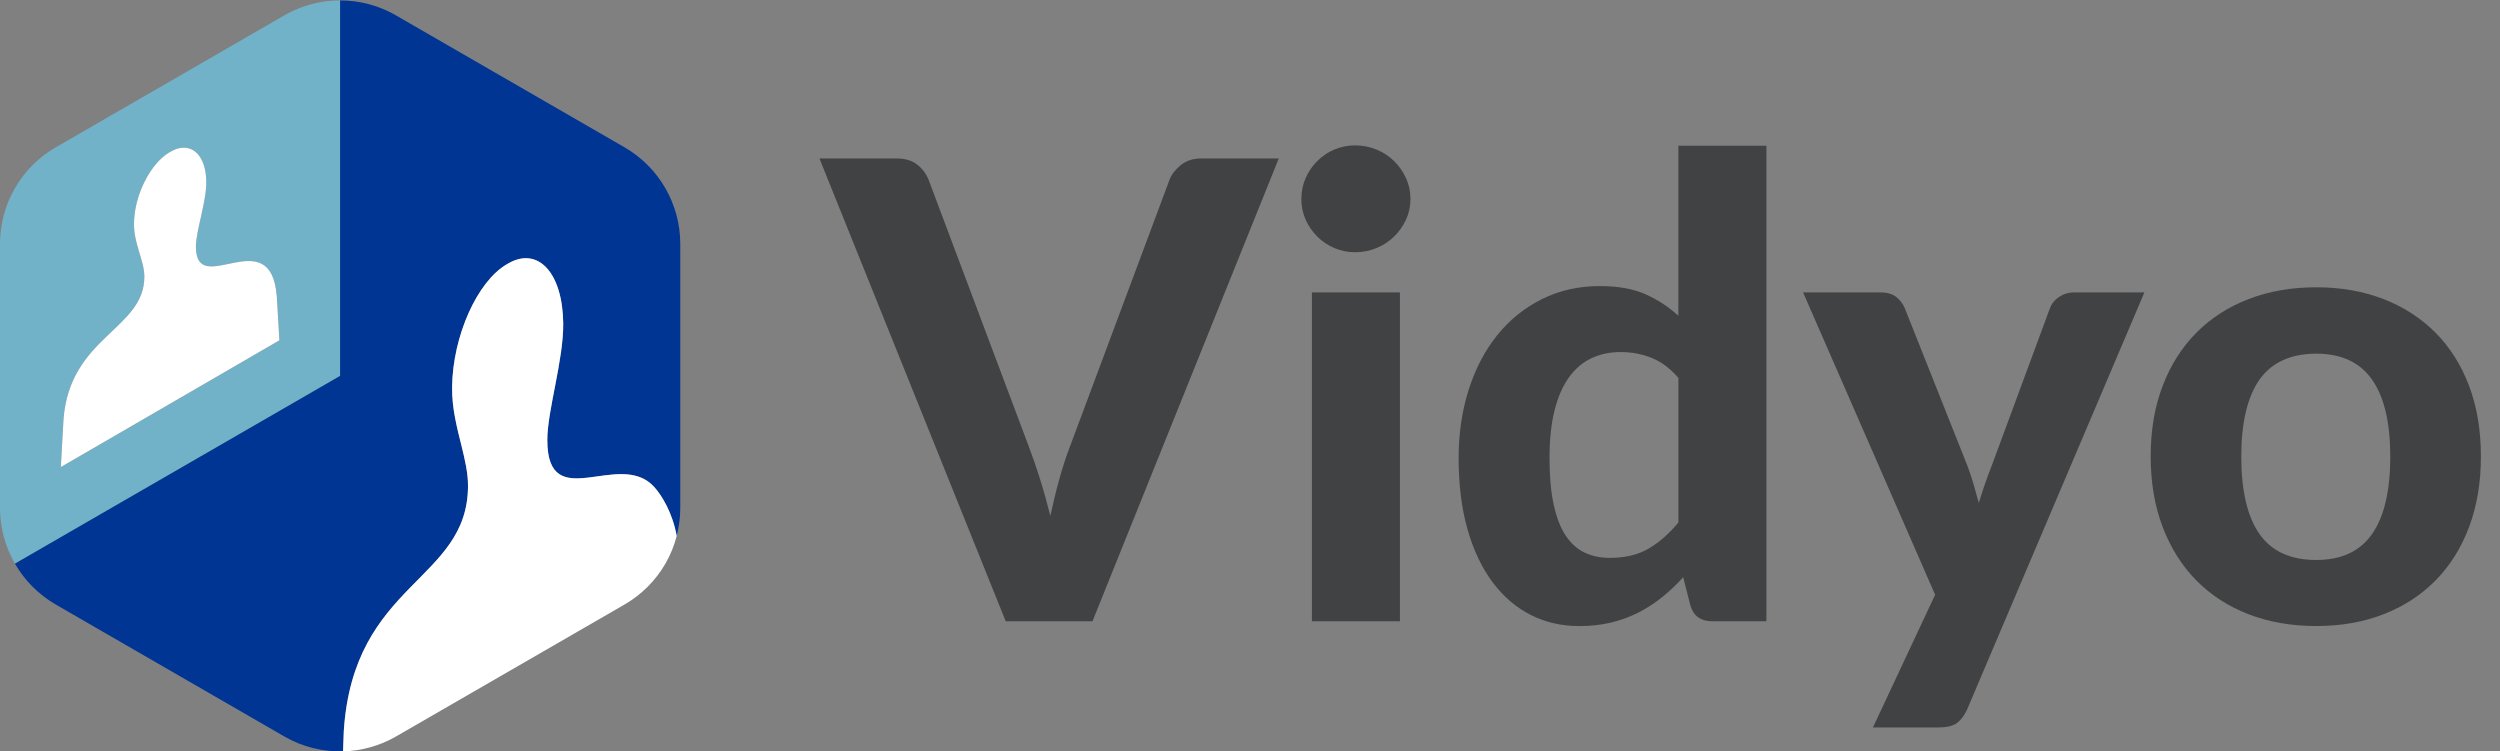
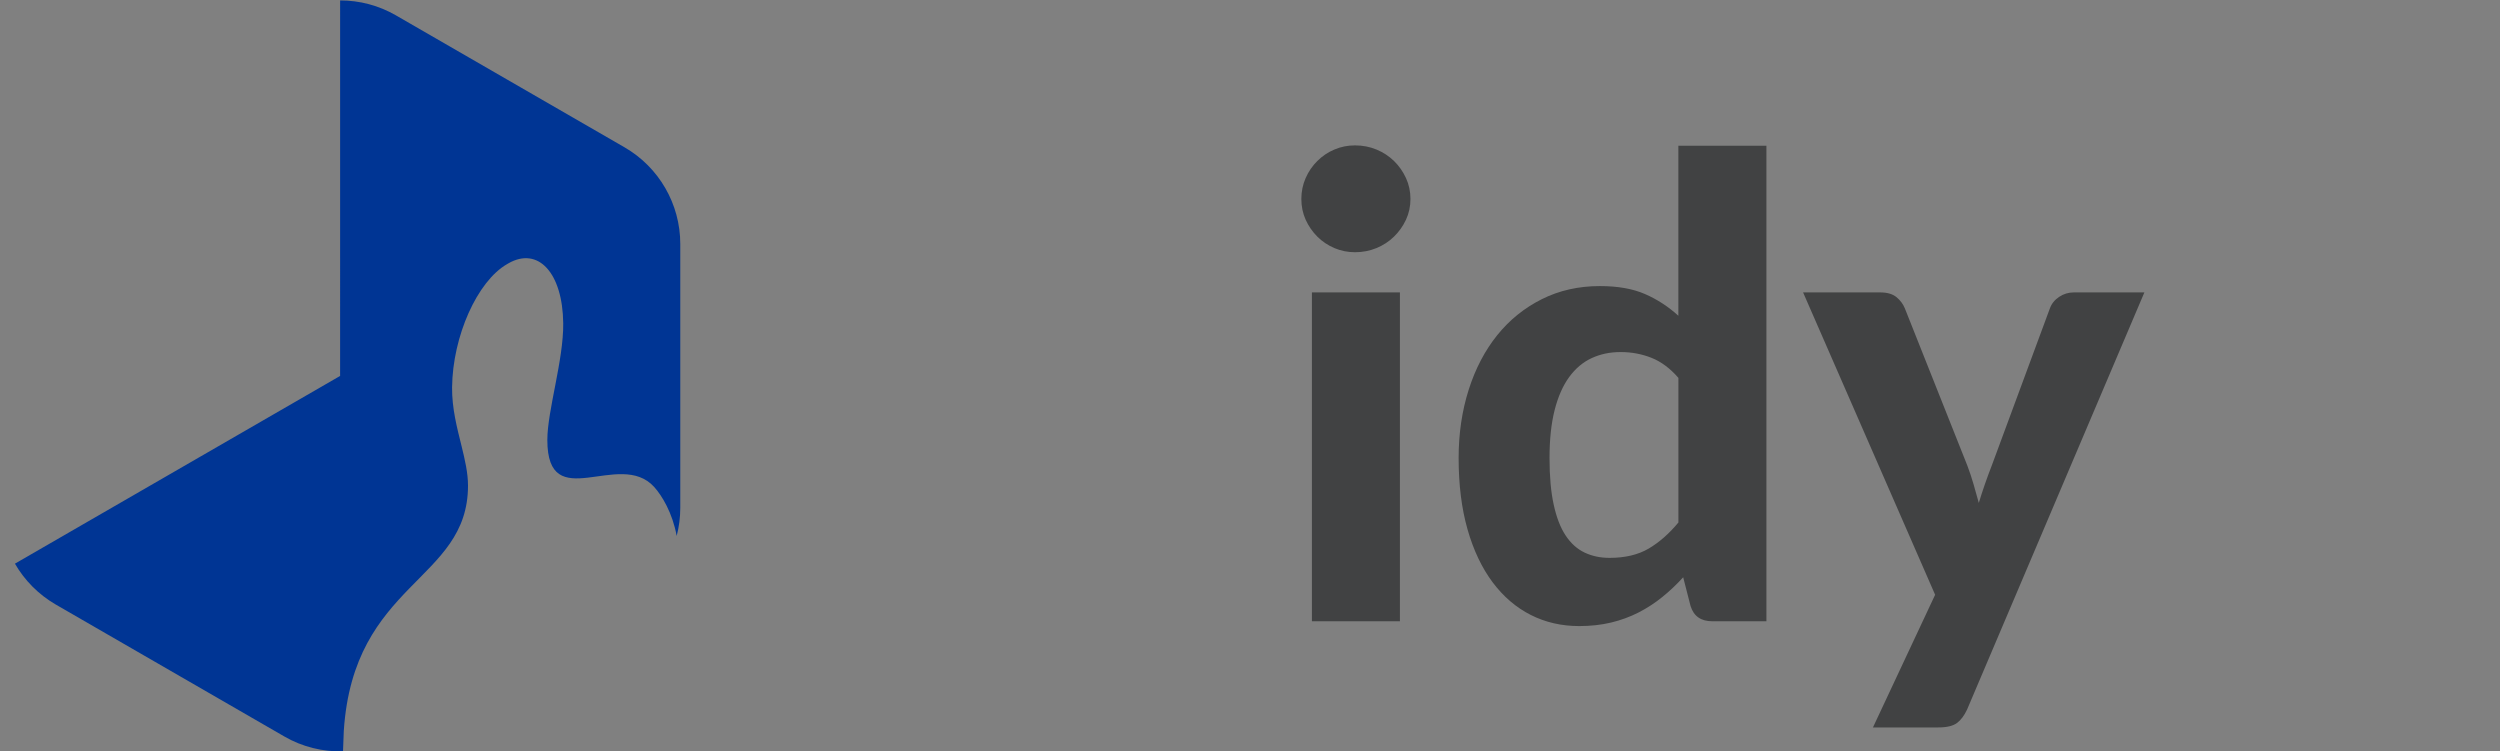
<svg xmlns="http://www.w3.org/2000/svg" id="Color" viewBox="0 0 638.82 191.95">
  <rect x="0" y="0" width="638.82" height="191.95" fill="#808080" stroke="none" />
  <defs>
    <style>
      .cls-1 {
        fill: #003594;
      }

      .cls-1, .cls-2, .cls-3, .cls-4 {
        stroke-width: 0px;
      }

      .cls-2 {
        fill: #fff;
      }

      .cls-3 {
        fill: #71b2c9;
      }

      .cls-4 {
        fill: #414243;
      }
    </style>
  </defs>
  <g id="Symbol_-_Color" data-name="Symbol - Color">
    <g>
-       <path class="cls-3" d="m86.91,96.05L3.82,144.03c-2.46-4.26-3.82-9.16-3.82-14.25V62.34c0-10.19,5.44-19.61,14.26-24.7L72.66,3.92C77.07,1.38,81.99.1,86.91.1v95.95Zm-15.52-9.09s-.63-10.83-.66-11.19c-1.51-19.62-20.67.85-20.67-12.71,0-4.14,2.71-11.53,2.65-16.68-.09-7.14-4.19-10.49-9.13-7.62l-.21.12c-4.94,2.87-9.04,10.96-9.13,18.2-.07,5.24,2.65,9.49,2.65,13.62,0,13.52-19.04,15.27-20.66,36.48-.04.47-.68,12.16-.68,12.16l55.85-32.38Z" />
      <path class="cls-1" d="m173.83,62.34v67.44c0,2.45-.32,4.86-.92,7.17-1.06-5.88-3.77-10.34-5.75-12.52-8.84-9.78-27.3,7.45-27.3-12.01,0-7.49,4.17-20.45,4.06-29.8-.14-12.95-6.43-19.69-14.04-15.31l-.32.19c-7.6,4.37-13.89,18.37-14.04,31.48-.05,5.38,1.27,10.34,2.42,14.99.87,3.53,1.65,6.89,1.65,10.12,0,24.5-29.27,24.52-31.74,62.7-.03.35-.08,1.78-.2,5.2-5.16.13-10.36-1.12-14.99-3.8l-58.4-33.71c-4.41-2.56-7.98-6.18-10.44-10.45l83.09-47.97V.11c4.93-.01,9.85,1.27,14.27,3.82l58.4,33.71c8.82,5.1,14.25,14.51,14.25,24.7Z" />
    </g>
-     <path class="cls-2" d="m15.55,119.34s.64-11.69.68-12.16c1.61-21.21,20.66-22.97,20.66-36.48,0-4.13-2.72-8.38-2.65-13.62.09-7.24,4.19-15.33,9.13-18.2l.21-.12c4.94-2.87,9.04.48,9.13,7.62.07,5.15-2.65,12.55-2.65,16.68,0,13.56,19.15-6.91,20.67,12.71.03.37.66,11.19.66,11.19L15.55,119.34Z" />
-     <path class="cls-2" d="m167.16,124.42c-8.84-9.78-27.31,7.45-27.31-12.01,0-7.49,4.17-20.44,4.07-29.79-.15-12.95-6.44-19.69-14.04-15.31l-.32.18c-7.61,4.38-13.89,18.37-14.04,31.49-.06,5.38,1.26,10.34,2.42,14.99.87,3.53,1.65,6.89,1.65,10.12,0,24.5-29.26,24.52-31.74,62.7-.03.35-.08,1.78-.19,5.2,4.68-.12,9.33-1.38,13.53-3.8l58.4-33.72c4.41-2.55,7.97-6.18,10.44-10.44,1.27-2.21,2.25-4.6,2.89-7.09-1.06-5.87-3.78-10.34-5.75-12.52Z" />
  </g>
  <g>
-     <path class="cls-4" d="m326.76,40.49l-47.6,118.26h-22.17l-47.6-118.26h19.72c2.12,0,3.84.5,5.18,1.51,1.33,1.01,2.32,2.3,2.97,3.87l25.59,68.13c.98,2.55,1.94,5.34,2.89,8.35.95,3.02,1.83,6.18,2.65,9.49.71-3.31,1.48-6.48,2.32-9.49.84-3.02,1.75-5.8,2.73-8.35l25.43-68.13c.54-1.36,1.51-2.59,2.89-3.71,1.39-1.11,3.11-1.67,5.18-1.67h19.8Z" />
    <path class="cls-4" d="m360.41,50.84c0,1.9-.38,3.67-1.14,5.3-.76,1.63-1.78,3.07-3.06,4.32-1.28,1.25-2.77,2.23-4.48,2.93-1.71.71-3.55,1.06-5.5,1.06-1.85,0-3.6-.35-5.26-1.06-1.66-.71-3.11-1.68-4.36-2.93-1.25-1.25-2.24-2.69-2.98-4.32-.73-1.63-1.1-3.4-1.1-5.3s.37-3.68,1.1-5.34c.73-1.66,1.72-3.11,2.98-4.36s2.7-2.23,4.36-2.93c1.66-.71,3.41-1.06,5.26-1.06,1.96,0,3.79.35,5.5,1.06,1.71.71,3.21,1.69,4.48,2.93,1.28,1.25,2.29,2.7,3.06,4.36.76,1.66,1.14,3.44,1.14,5.34Zm-2.69,23.88v84.03h-22.49v-84.03h22.49Z" />
    <path class="cls-4" d="m451.37,37.23v121.52h-13.85c-2.88,0-4.73-1.3-5.54-3.91l-1.88-7.33c-1.68,1.85-3.46,3.53-5.34,5.05-1.88,1.52-3.9,2.84-6.07,3.95-2.17,1.11-4.51,1.97-7.01,2.57-2.5.6-5.22.9-8.15.9-4.51,0-8.64-.95-12.39-2.85s-7-4.69-9.74-8.35c-2.74-3.67-4.88-8.16-6.4-13.49-1.52-5.32-2.28-11.41-2.28-18.26,0-6.25.86-12.06,2.57-17.44,1.71-5.38,4.14-10.02,7.29-13.94s6.96-6.98,11.41-9.21c4.46-2.23,9.4-3.34,14.83-3.34,4.56,0,8.41.68,11.53,2.04,3.12,1.36,5.96,3.21,8.52,5.54v-43.44h22.49Zm-22.49,59.33c-2.12-2.44-4.42-4.16-6.89-5.13-2.47-.98-5.09-1.47-7.86-1.47s-5.19.52-7.42,1.55c-2.23,1.03-4.14,2.65-5.75,4.85-1.6,2.2-2.84,5.01-3.71,8.44-.87,3.42-1.3,7.5-1.3,12.23s.35,8.64,1.06,11.9c.71,3.26,1.72,5.9,3.06,7.91,1.33,2.01,2.95,3.46,4.85,4.36,1.9.9,4.02,1.35,6.36,1.35,3.97,0,7.29-.79,9.98-2.36,2.69-1.58,5.23-3.8,7.62-6.68v-36.92Z" />
    <path class="cls-4" d="m547.95,74.72l-45.31,106.6c-.71,1.52-1.56,2.66-2.57,3.42-1.01.76-2.6,1.14-4.77,1.14h-16.71l15.89-33.9-33.74-77.26h19.72c1.79,0,3.18.41,4.16,1.22.98.82,1.68,1.77,2.12,2.85l15.97,40.18c.6,1.58,1.13,3.17,1.59,4.77.46,1.6.91,3.19,1.34,4.77.98-3.21,2.09-6.41,3.34-9.62l14.83-40.1c.43-1.19,1.22-2.17,2.36-2.93,1.14-.76,2.39-1.14,3.75-1.14h18.01Z" />
-     <path class="cls-4" d="m591.87,73.41c6.3,0,12.03,1.01,17.2,3.02,5.16,2.01,9.59,4.88,13.29,8.6,3.69,3.72,6.55,8.25,8.56,13.57,2.01,5.33,3.02,11.33,3.02,18.01s-1.01,12.7-3.02,18.05c-2.01,5.35-4.86,9.9-8.56,13.65-3.7,3.75-8.12,6.63-13.29,8.64-5.16,2.01-10.89,3.02-17.2,3.02s-12.13-1.01-17.32-3.02c-5.19-2.01-9.63-4.89-13.33-8.64-3.7-3.75-6.56-8.3-8.6-13.65-2.04-5.35-3.06-11.37-3.06-18.05s1.02-12.69,3.06-18.01c2.04-5.32,4.9-9.85,8.6-13.57,3.69-3.72,8.14-6.59,13.33-8.6,5.19-2.01,10.96-3.02,17.32-3.02Zm0,69.68c6.41,0,11.17-2.21,14.26-6.64,3.1-4.43,4.65-11.02,4.65-19.76s-1.55-15.25-4.65-19.68c-3.1-4.43-7.85-6.64-14.26-6.64s-11.41,2.21-14.51,6.64c-3.1,4.43-4.65,10.99-4.65,19.68s1.55,15.34,4.65,19.76c3.1,4.43,7.93,6.64,14.51,6.64Z" />
  </g>
</svg>